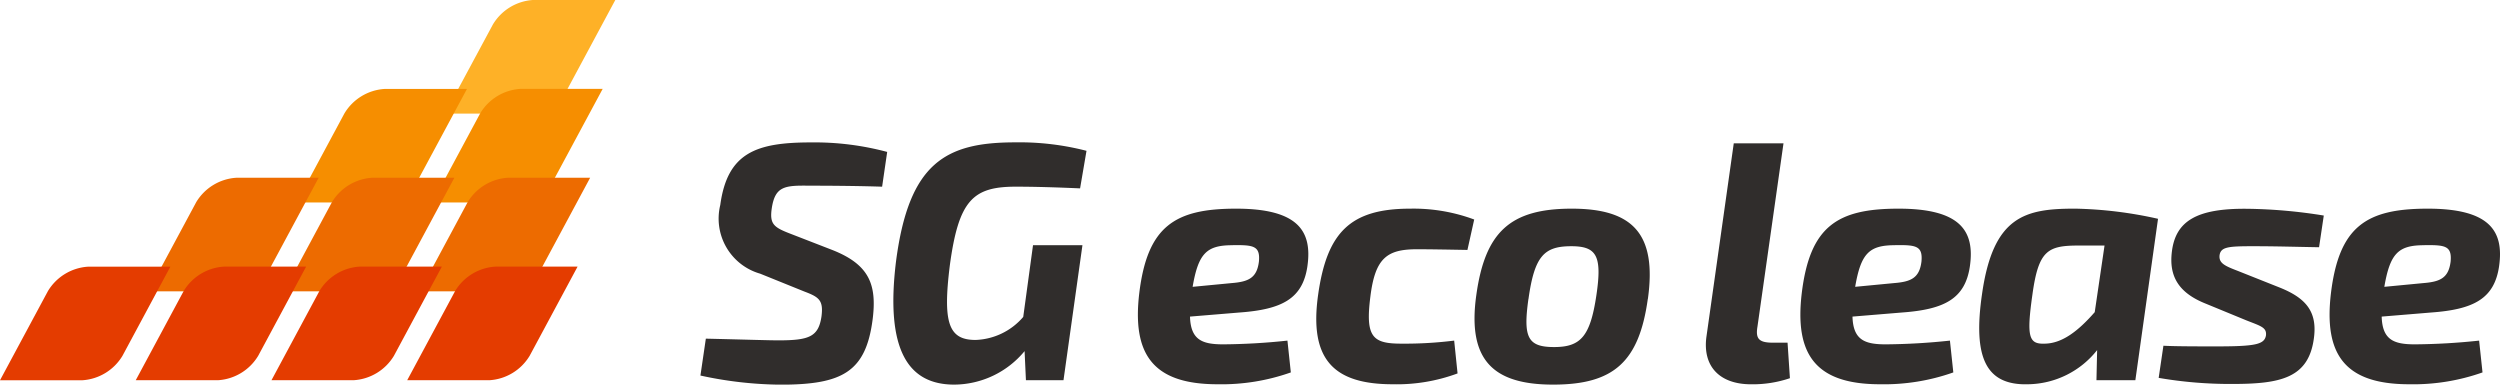
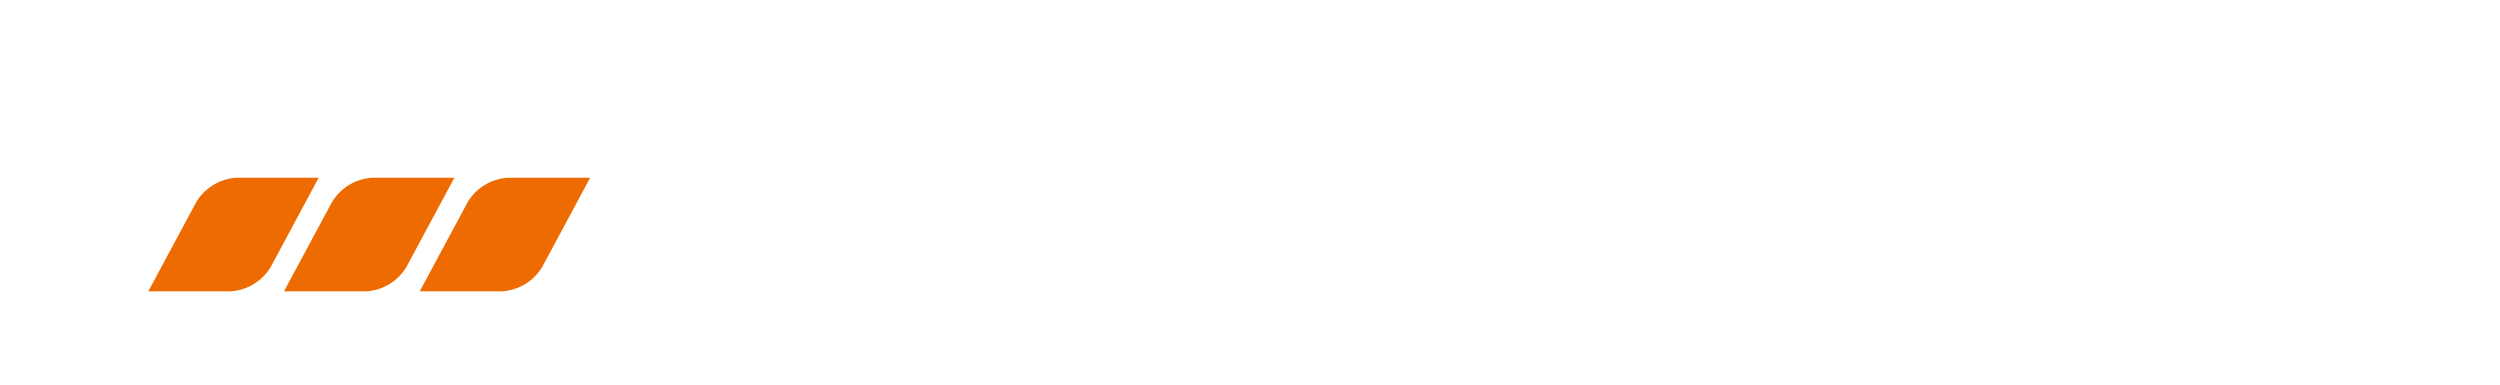
<svg xmlns="http://www.w3.org/2000/svg" viewBox="0 0 168.996 25.999">
-   <path fill="#302d2c" d="m59.973 10.264-.343 2.356c-1.373-.046-3.2-.068-4.895-.068-1.67-.023-2.333.023-2.562 1.51-.16 1.075.114 1.3 1.258 1.738l2.836 1.1c2.493.984 3.019 2.333 2.722 4.689-.458 3.545-2.036 4.414-6.221 4.414a26.315 26.315 0 0 1-5.42-.617l.366-2.494c2.9.069 4.231.115 4.918.115 2.081 0 2.7-.252 2.9-1.624.137-1.075-.16-1.3-1.143-1.67l-3-1.212a3.873 3.873 0 0 1-2.7-4.643c.48-3.545 2.447-4.231 6.129-4.231a18.988 18.988 0 0 1 5.146.641M69.83 16.576h3.341l-1.281 9.126h-2.539l-.091-1.967a6.213 6.213 0 0 1-4.757 2.264c-3.11 0-4.666-2.333-3.934-8.325.869-6.679 3.362-8.051 8.051-8.051a18.094 18.094 0 0 1 4.826.572l-.434 2.539c-1.556-.069-3.065-.115-4.346-.115-2.9 0-3.865.915-4.46 5.329-.48 3.866-.092 5.032 1.738 5.032a4.443 4.443 0 0 0 3.225-1.556ZM88.379 17.993c-.32 2.2-1.715 2.928-4.62 3.134l-3.317.274c.046 1.578.824 1.876 2.241 1.876a43.375 43.375 0 0 0 4.346-.252l.229 2.15a14.037 14.037 0 0 1-4.963.8c-4.414 0-5.764-2.081-5.283-6.152.548-4.529 2.4-5.718 6.541-5.718 4.162 0 5.169 1.487 4.826 3.888m-5.059-1.417c-1.738 0-2.31.526-2.7 2.813l2.63-.252c1.144-.091 1.716-.343 1.852-1.464.092-1.052-.365-1.121-1.784-1.1M99.654 14.837l-.458 2.058c-1.326-.023-2.584-.046-3.408-.046-2.036 0-2.836.594-3.156 3.225-.343 2.721.16 3.156 2.1 3.156a26.9 26.9 0 0 0 3.568-.206l.229 2.219a11.823 11.823 0 0 1-4.392.732c-4.025 0-5.649-1.716-5.032-6.061.595-4.208 2.173-5.809 6.221-5.809a11.766 11.766 0 0 1 4.323.732M111.389 20.212c-.594 4.254-2.31 5.787-6.4 5.787-4.071 0-5.809-1.67-5.192-6.061.594-4.254 2.287-5.833 6.45-5.833 4.117 0 5.764 1.693 5.146 6.107m-8.074 0c-.366 2.607-.046 3.248 1.738 3.248 1.807 0 2.447-.732 2.859-3.522.389-2.63.023-3.294-1.693-3.294-1.83 0-2.493.641-2.9 3.568M118.8 22.09c-.137.824.114 1.075 1.052 1.075h.984l.16 2.4a7.823 7.823 0 0 1-2.63.412c-2.1 0-3.271-1.189-3.019-3.179l1.852-13.108h3.362ZM133.162 17.993c-.32 2.2-1.715 2.928-4.62 3.134l-3.317.274c.046 1.578.824 1.876 2.241 1.876a43.374 43.374 0 0 0 4.346-.252l.229 2.15a14.037 14.037 0 0 1-4.963.8c-4.414 0-5.764-2.081-5.283-6.152.549-4.529 2.4-5.718 6.541-5.718 4.162 0 5.169 1.487 4.826 3.888m-5.055-1.418c-1.738 0-2.31.526-2.7 2.813l2.63-.252c1.143-.091 1.715-.343 1.852-1.464.092-1.052-.366-1.121-1.784-1.1M145.879 14.791l-1.532 10.91h-2.63l.046-2.036a6.053 6.053 0 0 1-4.643 2.31c-2.859.091-3.774-1.761-3.133-6.13.755-5.26 2.927-5.741 6.29-5.741a27.833 27.833 0 0 1 5.6.686m-4.277 6.313.663-4.505h-1.738c-2.1 0-2.722.32-3.134 3.293-.411 2.9-.252 3.385.846 3.339 1.167-.023 2.242-.847 3.362-2.127M157.085 14.563l-.32 2.15c-1.464-.023-2.882-.069-4.46-.069-1.669 0-2.173.046-2.264.595-.069.549.343.732 1.235 1.075l2.767 1.1c1.807.71 2.607 1.624 2.378 3.408-.343 2.745-2.264 3.133-5.535 3.133a28.493 28.493 0 0 1-4.963-.411l.32-2.173c.823.045 2.447.045 3.591.045 2.653 0 3.225-.137 3.34-.731.068-.549-.343-.641-1.327-1.03l-2.722-1.12c-1.852-.732-2.516-1.852-2.31-3.522.252-2.081 1.693-2.928 5.055-2.9a34.62 34.62 0 0 1 5.215.458M168.935 17.993c-.32 2.2-1.715 2.928-4.62 3.134l-3.317.274c.046 1.578.824 1.876 2.241 1.876a43.376 43.376 0 0 0 4.346-.252l.229 2.15a14.037 14.037 0 0 1-4.963.8c-4.414 0-5.764-2.081-5.283-6.152.549-4.529 2.4-5.718 6.541-5.718 4.162 0 5.169 1.487 4.826 3.888m-5.058-1.417c-1.738 0-2.31.526-2.7 2.813l2.63-.252c1.143-.091 1.715-.343 1.852-1.464.092-1.052-.366-1.121-1.784-1.1" />
-   <path fill="#feb127" d="m30.077 7.678 3.243-6.025a3.419 3.419 0 0 1 2.709-1.654h5.565l-3.238 6.026a3.418 3.418 0 0 1-2.714 1.653Z" />
-   <path fill="#f68e00" d="m20.048 13.685 3.238-6.025a3.418 3.418 0 0 1 2.715-1.648h5.565l-3.238 6.02a3.418 3.418 0 0 1-2.714 1.653ZM29.223 13.686l3.238-6.025a3.419 3.419 0 0 1 2.714-1.653h5.565l-3.24 6.024a3.418 3.418 0 0 1-2.714 1.653Z" />
-   <path fill="#ed6b00" d="m10.024 19.694 3.238-6.025a3.419 3.419 0 0 1 2.714-1.653h5.565l-3.238 6.025a3.418 3.418 0 0 1-2.714 1.653ZM19.198 19.694l3.238-6.025a3.421 3.421 0 0 1 2.714-1.653h5.565l-3.238 6.025a3.418 3.418 0 0 1-2.714 1.653ZM28.373 19.694l3.238-6.025a3.419 3.419 0 0 1 2.714-1.653h5.568l-3.238 6.025a3.418 3.418 0 0 1-2.714 1.653Z" />
-   <path fill="#e43c00" d="m0 25.705 3.238-6.025a3.419 3.419 0 0 1 2.714-1.653h5.565l-3.238 6.025a3.418 3.418 0 0 1-2.714 1.653ZM9.176 25.702l3.238-6.025a3.419 3.419 0 0 1 2.714-1.653h5.565l-3.238 6.025a3.418 3.418 0 0 1-2.714 1.653ZM18.352 25.701l3.238-6.025a3.419 3.419 0 0 1 2.714-1.653h5.565l-3.238 6.025a3.418 3.418 0 0 1-2.714 1.653ZM27.526 25.702l3.238-6.025a3.419 3.419 0 0 1 2.714-1.653h5.565l-3.238 6.025a3.418 3.418 0 0 1-2.714 1.653Z" />
+   <path fill="#ed6b00" d="m10.024 19.694 3.238-6.025a3.419 3.419 0 0 1 2.714-1.653h5.565l-3.238 6.025a3.418 3.418 0 0 1-2.714 1.653ZM19.198 19.694l3.238-6.025a3.421 3.421 0 0 1 2.714-1.653h5.565l-3.238 6.025a3.418 3.418 0 0 1-2.714 1.653ZM28.373 19.694l3.238-6.025a3.419 3.419 0 0 1 2.714-1.653h5.568l-3.238 6.025a3.418 3.418 0 0 1-2.714 1.653" />
</svg>